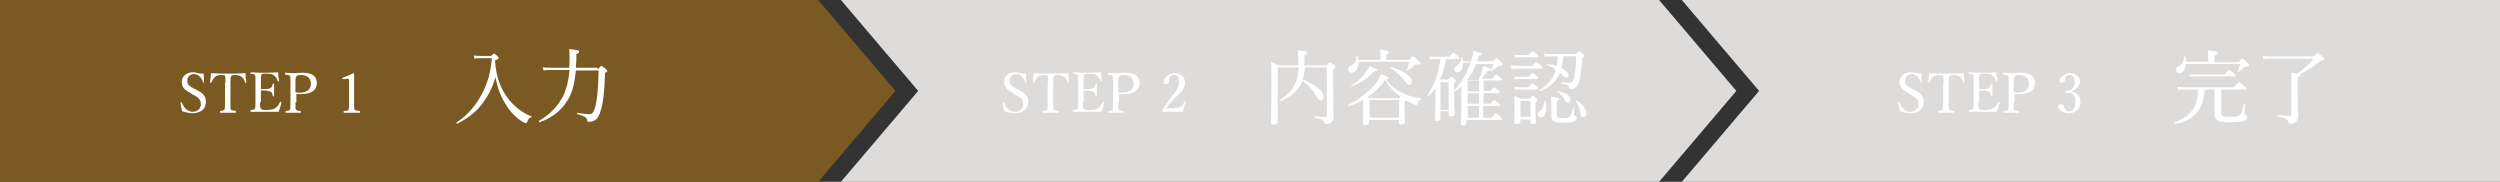
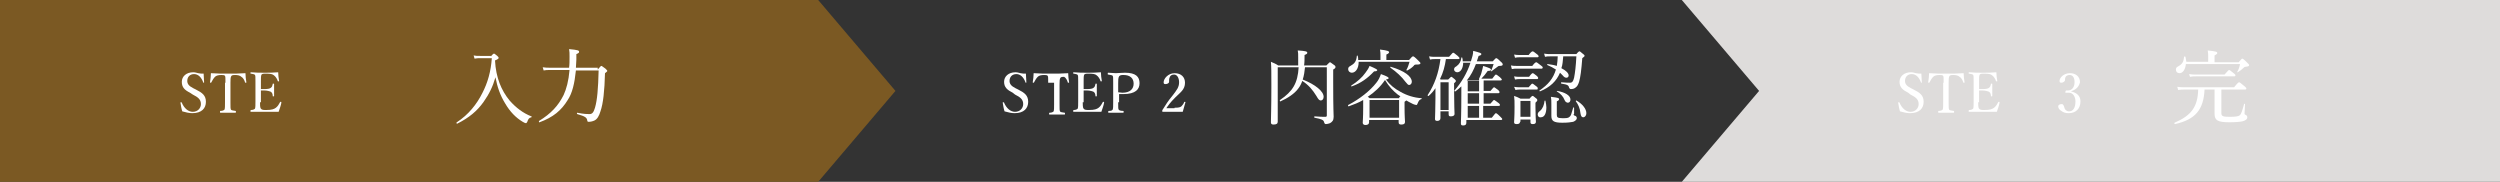
<svg xmlns="http://www.w3.org/2000/svg" version="1.1" id="Layer_1" x="0px" y="0px" width="550px" height="40px" viewBox="0 0 550 40" enable-background="new 0 0 550 40" xml:space="preserve">
  <rect x="0" y="0" width="550" height="40" fill="#333333" stroke="none" />
  <polygon fill="#7B5923" points="180,40 0,40 0,20 0,0 180,0 197,20 " />
-   <polygon fill="#DEDCDB" points="365,40 185,40 202,20 185,0 365,0 382,20 " />
  <polygon fill="#DEDCDB" points="550,40 370,40 387,20 370,0 550,0 550,20 " />
  <g>
    <path fill="#FFFFFF" d="M41.8,20.4C40.6,19.8,40,19.2,40,18c0-1.2,1-2.1,2.5-2.1c0.4,0,0.7,0.1,1.1,0.2c0.4,0.1,0.8,0.1,1.2,0.1   c0,0.6,0.1,1.3,0.1,1.9c0,0.1,0,0.1-0.1,0.1c-0.1,0-0.1,0-0.1-0.1c-0.4-1.1-1.1-1.8-2-1.8c-0.9,0-1.5,0.6-1.5,1.5   c0,0.6,0.3,1.1,1.3,1.6l0.6,0.3c1.4,0.7,2.2,1.3,2.2,2.7c0,1.4-0.9,2.5-3,2.5c-0.7,0-1.5-0.2-2.2-0.4c-0.2-0.6-0.3-1.3-0.4-1.9   c0-0.1,0-0.1,0.1-0.1c0.1,0,0.2,0,0.2,0.1c0.5,1.2,1.4,2,2.4,2c1.1,0,1.8-0.8,1.8-1.7c0-1-0.6-1.5-1.8-2.1L41.8,20.4z" />
    <path fill="#FFFFFF" d="M49.6,18.2c0-1.1,0-1.3-0.1-1.5c-0.1-0.2-0.5-0.2-0.8-0.2c-0.6,0-1.1,0.1-1.4,0.4c-0.3,0.3-0.6,0.8-0.8,1.2   c0,0.1-0.1,0.1-0.2,0.1c-0.1,0-0.1-0.1-0.1-0.1c0.1-0.6,0.2-1.4,0.2-2c1.3,0.1,2.5,0.1,3.8,0.1c1.2,0,2.5,0,3.8-0.1   c0,0.6,0.1,1.4,0.2,2c0,0.1,0,0.1-0.1,0.1c-0.1,0-0.2,0-0.2-0.1c-0.1-0.4-0.4-1-0.8-1.2c-0.3-0.3-0.8-0.4-1.4-0.4   c-0.3,0-0.6,0-0.8,0.2c-0.2,0.3-0.2,0.8-0.2,1.5v4.3c0,1.2,0,1.3,0.1,1.6c0.1,0.2,0.5,0.2,1,0.3c0.1,0,0.1,0,0.1,0.2   c0,0.1,0,0.2-0.1,0.2c-0.5,0-1.2,0-1.7,0c-0.5,0-1.1,0-1.6,0c-0.1,0-0.1,0-0.1-0.2c0-0.1,0-0.2,0.1-0.2c0.4,0,0.7-0.1,0.9-0.3   c0.1-0.3,0.1-0.8,0.1-1.6V18.2z" />
    <path fill="#FFFFFF" d="M57.2,22.5c0,0.5,0,1.2,0.2,1.4c0.2,0.3,0.6,0.3,1.2,0.3c1.2,0,1.7-0.2,2.1-0.5c0.4-0.3,0.7-0.8,0.9-1.2   c0-0.1,0.1-0.1,0.2-0.1c0.1,0,0.1,0.1,0.1,0.2c-0.1,0.6-0.4,1.4-0.6,2c-1,0-2.1,0-3,0c-1,0-2.1,0-3.1,0c-0.1,0-0.1,0-0.1-0.2   c0-0.1,0-0.1,0.1-0.2c0.4,0,0.7-0.1,0.9-0.3c0.1-0.3,0.1-0.8,0.1-1.6v-4.3c0-1.1,0-1.3-0.1-1.5c-0.1-0.2-0.5-0.2-0.9-0.3   c-0.1,0-0.1,0-0.1-0.1c0-0.2,0-0.2,0.1-0.2c1,0.1,2.1,0.1,3,0.1c0.9,0,1.9,0,3-0.1c0,0.6,0.1,1.3,0.2,1.9c0,0.1,0,0.1-0.1,0.1   c-0.1,0-0.2,0-0.2-0.1c-0.1-0.4-0.5-1-0.8-1.2c-0.3-0.3-0.8-0.4-1.8-0.4c-0.5,0-0.9,0-1,0.3c-0.1,0.2-0.1,0.8-0.1,1.4v1.7   c0.2,0,0.5,0,0.7,0c0.8,0,1.3-0.1,1.5-0.3c0.3-0.2,0.3-0.5,0.4-0.8c0-0.1,0-0.1,0.1-0.1c0.2,0,0.2,0,0.2,0.1c0,0.4,0,0.8,0,1.2   c0,0.4,0,0.9,0,1.4c0,0.1,0,0.1-0.2,0.1c-0.1,0-0.1,0-0.1-0.1c0-0.3-0.1-0.7-0.4-0.9c-0.2-0.1-0.8-0.3-1.5-0.3c-0.3,0-0.6,0-0.7,0   V22.5z" />
-     <path fill="#FFFFFF" d="M65,22.5c0,1.2,0,1.4,0.1,1.6c0.1,0.2,0.5,0.3,1,0.3c0.1,0,0.1,0,0.1,0.2c0,0.1,0,0.2-0.1,0.2   c-0.5,0-1.1,0-1.6,0c-0.5,0-1.1,0-1.6,0c-0.1,0-0.1,0-0.1-0.2c0-0.1,0-0.1,0.1-0.2c0.4,0,0.7,0,0.9-0.3c0.1-0.3,0.1-0.8,0.1-1.6   v-4.3c0-1.1,0-1.3-0.1-1.5c-0.1-0.2-0.6-0.2-1-0.3c-0.1,0-0.1,0-0.1-0.2c0-0.1,0-0.2,0.1-0.2c0.5,0,1.2,0.1,1.7,0.1   c0.5,0,1.2-0.1,2-0.1c2.4,0,3.2,0.9,3.2,2.3c0,1.3-0.8,2.4-3.6,2.4c-0.3,0-0.7,0-0.9,0V22.5z M65,20.3c0.3,0,0.6,0.1,0.9,0.1   c1.8,0,2.5-0.9,2.5-2c0-1.2-0.8-1.9-2.2-1.9c-0.4,0-0.8,0-1,0.3C65,17,65,17.6,65,18.2V20.3z" />
-     <path fill="#FFFFFF" d="M75.5,17.4c-0.1,0-0.2,0-0.2-0.1c0-0.1,0-0.2,0.1-0.2c0.8-0.3,1.6-0.6,2.3-1c0.1,0,0.2,0.1,0.2,0.1   c0,0.9,0,1.6,0,2.6v3.7c0,1.2,0,1.3,0.1,1.6c0.1,0.2,0.6,0.3,1.1,0.3c0.1,0,0.1,0,0.1,0.2c0,0.1,0,0.2-0.1,0.2c-0.5,0-1.2,0-1.7,0   c-0.6,0-1.2,0-1.7,0c-0.1,0-0.1,0-0.1-0.2c0-0.1,0-0.2,0.1-0.2c0.5,0,0.9,0,1-0.3c0.1-0.3,0.1-0.8,0.1-1.6v-4.2   c0-0.4,0-0.7-0.1-0.9c-0.1-0.1-0.1-0.1-0.3-0.1c-0.1,0-0.3,0-0.4,0.1L75.5,17.4z" />
  </g>
  <g>
    <path fill="#FFFFFF" d="M108,12.4c0.5-0.6,0.6-0.6,0.7-0.6s0.2,0.1,0.7,0.5c0.2,0.2,0.3,0.3,0.3,0.4c0,0.2-0.1,0.3-0.8,0.6   c0.2,3.8,1.4,6.6,3.2,8.8c1.4,1.6,3,2.8,4.8,3.5c0.1,0,0.1,0.2,0,0.2c-0.5,0.1-0.7,0.4-0.9,1c-0.1,0.2-0.2,0.3-0.3,0.3   c-0.1,0-0.4-0.1-0.7-0.3c-1.5-0.9-2.8-2.2-3.9-4.1c-1.1-1.8-1.7-3.6-2.1-5.7c-0.6,2.1-1.4,3.7-2.6,5.4c-1.4,2-3.2,3.5-5.8,4.8   c-0.1,0.1-0.3-0.2-0.1-0.3c2.6-1.7,4.4-4,5.6-6.4c1.2-2.3,1.9-4.8,2.1-7.7h-2.4c-0.6,0-0.9,0-1.4,0.1l-0.2-0.7   c0.5,0.1,0.8,0.1,1.5,0.1H108z" />
    <path fill="#FFFFFF" d="M131.5,15.3c0.6-0.7,0.7-0.8,0.8-0.8c0.1,0,0.2,0.1,0.9,0.6c0.3,0.3,0.4,0.4,0.4,0.5c0,0.1-0.1,0.2-0.5,0.5   c-0.1,3.9-0.4,6.7-1,8.4c-0.3,1-0.7,1.7-1.3,2c-0.4,0.2-0.9,0.3-1.3,0.3c-0.2,0-0.3-0.1-0.3-0.3c-0.1-0.6-0.4-0.9-2.2-1.4   c-0.1,0-0.1-0.3,0-0.3c1.5,0.3,2.2,0.3,2.7,0.3c0.6,0,0.9-0.4,1.2-1.4c0.5-1.7,0.7-4.2,0.8-8.2h-5c-0.3,2.9-0.8,5-1.8,6.5   c-1.4,2.3-3.2,3.8-6.2,4.9c-0.1,0.1-0.2-0.2-0.1-0.3c2.6-1.6,4.2-3.3,5.4-5.7c0.6-1.3,1.1-3.1,1.3-5.5H121c-0.6,0-0.9,0-1.4,0.1   l-0.2-0.7c0.6,0.1,1.1,0.1,1.6,0.1h4.2c0.1-0.7,0.1-1.5,0.1-2.4c0-0.8,0-1.1-0.1-1.7c2,0.2,2.2,0.3,2.2,0.6c0,0.2-0.1,0.3-0.6,0.5   c0,0.4,0,0.8,0,1.2c0,0.6-0.1,1.2-0.1,1.8H131.5z" />
  </g>
  <g>
    <path fill="#FFFFFF" d="M419.8,20.4c-1.2-0.6-1.9-1.2-1.9-2.4c0-1.2,1-2.1,2.5-2.1c0.4,0,0.7,0.1,1.1,0.2c0.4,0.1,0.8,0.1,1.2,0.1   c0,0.6,0.1,1.3,0.1,1.9c0,0.1,0,0.1-0.1,0.1c-0.1,0-0.1,0-0.1-0.1c-0.4-1.1-1.1-1.8-2-1.8c-0.9,0-1.5,0.6-1.5,1.5   c0,0.6,0.3,1.1,1.3,1.6l0.6,0.3c1.4,0.7,2.2,1.3,2.2,2.7c0,1.4-0.9,2.5-3,2.5c-0.7,0-1.5-0.2-2.2-0.4c-0.2-0.6-0.3-1.3-0.4-1.9   c0-0.1,0-0.1,0.1-0.1c0.1,0,0.2,0,0.2,0.1c0.5,1.2,1.4,2,2.4,2c1.1,0,1.8-0.8,1.8-1.7c0-1-0.6-1.5-1.8-2.1L419.8,20.4z" />
    <path fill="#FFFFFF" d="M427.6,18.2c0-1.1,0-1.3-0.1-1.5c-0.1-0.2-0.5-0.2-0.8-0.2c-0.6,0-1.1,0.1-1.4,0.4   c-0.3,0.3-0.6,0.8-0.8,1.2c0,0.1-0.1,0.1-0.2,0.1c-0.1,0-0.1-0.1-0.1-0.1c0.1-0.6,0.2-1.4,0.2-2c1.3,0.1,2.5,0.1,3.8,0.1   c1.2,0,2.5,0,3.8-0.1c0,0.6,0.1,1.4,0.2,2c0,0.1,0,0.1-0.1,0.1c-0.1,0-0.2,0-0.2-0.1c-0.1-0.4-0.4-1-0.8-1.2   c-0.3-0.3-0.8-0.4-1.4-0.4c-0.3,0-0.6,0-0.8,0.2c-0.2,0.3-0.2,0.8-0.2,1.5v4.3c0,1.2,0,1.3,0.1,1.6c0.1,0.2,0.5,0.2,1,0.3   c0.1,0,0.1,0,0.1,0.2c0,0.1,0,0.2-0.1,0.2c-0.5,0-1.2,0-1.7,0c-0.5,0-1.1,0-1.6,0c-0.1,0-0.1,0-0.1-0.2c0-0.1,0-0.2,0.1-0.2   c0.4,0,0.7-0.1,0.9-0.3c0.1-0.3,0.1-0.8,0.1-1.6V18.2z" />
    <path fill="#FFFFFF" d="M435.2,22.5c0,0.5,0,1.2,0.2,1.4c0.2,0.3,0.6,0.3,1.2,0.3c1.2,0,1.7-0.2,2.1-0.5c0.4-0.3,0.7-0.8,0.9-1.2   c0-0.1,0.1-0.1,0.2-0.1c0.1,0,0.1,0.1,0.1,0.2c-0.1,0.6-0.4,1.4-0.6,2c-1,0-2.1,0-3,0c-1,0-2.1,0-3.1,0c-0.1,0-0.1,0-0.1-0.2   c0-0.1,0-0.1,0.1-0.2c0.4,0,0.7-0.1,0.9-0.3c0.1-0.3,0.1-0.8,0.1-1.6v-4.3c0-1.1,0-1.3-0.1-1.5c-0.1-0.2-0.5-0.2-0.9-0.3   c-0.1,0-0.1,0-0.1-0.1c0-0.2,0-0.2,0.1-0.2c1,0.1,2.1,0.1,3,0.1c0.9,0,1.9,0,3-0.1c0,0.6,0.1,1.3,0.2,1.9c0,0.1,0,0.1-0.1,0.1   c-0.1,0-0.2,0-0.2-0.1c-0.1-0.4-0.5-1-0.8-1.2c-0.3-0.3-0.8-0.4-1.8-0.4c-0.5,0-0.9,0-1,0.3c-0.1,0.2-0.1,0.8-0.1,1.4v1.7   c0.2,0,0.5,0,0.7,0c0.8,0,1.3-0.1,1.5-0.3c0.3-0.2,0.3-0.5,0.4-0.8c0-0.1,0-0.1,0.1-0.1c0.2,0,0.2,0,0.2,0.1c0,0.4,0,0.8,0,1.2   c0,0.4,0,0.9,0,1.4c0,0.1,0,0.1-0.2,0.1c-0.1,0-0.1,0-0.1-0.1c0-0.3-0.1-0.7-0.4-0.9c-0.2-0.1-0.8-0.3-1.5-0.3c-0.3,0-0.6,0-0.7,0   V22.5z" />
-     <path fill="#FFFFFF" d="M443,22.5c0,1.2,0,1.4,0.1,1.6c0.1,0.2,0.5,0.3,1,0.3c0.1,0,0.1,0,0.1,0.2c0,0.1,0,0.2-0.1,0.2   c-0.5,0-1.1,0-1.6,0c-0.5,0-1.1,0-1.6,0c-0.1,0-0.1,0-0.1-0.2c0-0.1,0-0.1,0.1-0.2c0.4,0,0.7,0,0.9-0.3c0.1-0.3,0.1-0.8,0.1-1.6   v-4.3c0-1.1,0-1.3-0.1-1.5c-0.1-0.2-0.6-0.2-1-0.3c-0.1,0-0.1,0-0.1-0.2c0-0.1,0-0.2,0.1-0.2c0.5,0,1.2,0.1,1.7,0.1   c0.5,0,1.2-0.1,2-0.1c2.4,0,3.2,0.9,3.2,2.3c0,1.3-0.8,2.4-3.6,2.4c-0.3,0-0.7,0-0.9,0V22.5z M443,20.3c0.3,0,0.6,0.1,0.9,0.1   c1.8,0,2.5-0.9,2.5-2c0-1.2-0.8-1.9-2.2-1.9c-0.4,0-0.8,0-1,0.3c-0.2,0.3-0.2,0.9-0.2,1.5V20.3z" />
    <path fill="#FFFFFF" d="M455.6,20.1c1.3,0.3,2.1,1,2.1,2.2c0,1.6-1,2.6-2.6,2.6c-0.8,0-1.2-0.2-1.6-0.5c-0.4-0.2-0.7-0.6-0.7-1   c0-0.3,0.3-0.5,0.8-0.5c0.4,0,0.5,0.6,0.6,0.9c0.1,0.3,0.4,0.7,1,0.7c0.9,0,1.4-0.8,1.4-2.2c0-0.8-0.4-2-1.6-1.9   c-0.1,0-0.4,0-0.5,0c-0.1,0-0.2,0-0.1-0.2c0-0.2,0.1-0.3,0.2-0.3c0.1,0,0.3,0,0.4,0c0.7,0,1.4-0.6,1.4-1.8c0-0.9-0.3-1.6-1.1-1.6   c-0.4,0-0.8,0.2-0.9,0.5c-0.1,0.2-0.1,0.4-0.1,0.6c0,0.3-0.4,0.6-0.8,0.6c-0.3,0-0.4-0.1-0.4-0.4c0-0.7,0.9-1.7,2.3-1.7   c1.2,0,2.2,0.7,2.2,2C457.3,19.3,456.5,19.8,455.6,20.1L455.6,20.1z" />
  </g>
  <g>
    <path fill="#FFFFFF" d="M485,19.7c-0.2,4.4-2,6.6-6.5,7.6c-0.1,0-0.2-0.2-0.1-0.3c3.7-1.6,5.1-3.5,5.2-7.3h-3c-0.5,0-0.8,0-1.4,0.1   l-0.2-0.7c0.6,0.1,1.1,0.1,1.6,0.1h10.9c0.8-1,1-1.1,1.1-1.1c0.1,0,0.3,0.1,1.1,0.8c0.4,0.3,0.5,0.5,0.5,0.6s-0.1,0.2-0.3,0.2h-5.2   v5.2c0,0.7,0.4,0.8,1.9,0.8c1.2,0,1.8-0.1,2.1-0.3c0.4-0.3,0.6-1.1,1-2.5c0-0.1,0.2-0.1,0.2,0c0,0.6-0.1,1.7-0.1,2   c0,0.2,0,0.3,0.3,0.4c0.2,0.1,0.3,0.3,0.3,0.5c0,0.4-0.3,0.7-1.1,0.9c-0.5,0.1-1.4,0.2-2.8,0.2c-2.6,0-3.3-0.4-3.3-1.9   c0-0.3,0-0.8,0-2.1v-3.2H485z M480.9,14c-0.1,1.3-0.7,2.1-1.4,2.1c-0.5,0-0.8-0.3-0.8-0.8c0-0.3,0.1-0.5,0.5-0.7   c0.9-0.5,1.2-1,1.3-2.1c0-0.1,0.2-0.1,0.3,0c0.1,0.4,0.1,0.7,0.2,1.1h4.8v-1.2c0-0.3,0-0.8-0.1-1.3c1.9,0.2,2.1,0.3,2.1,0.6   c0,0.1-0.2,0.3-0.6,0.5v1.5h5.3c0.6-0.7,0.7-0.8,0.8-0.8c0.1,0,0.3,0.1,1,0.8c0.4,0.4,0.5,0.5,0.5,0.6c0,0.3-0.2,0.3-0.8,0.4   c-0.2,0-0.3,0.1-0.4,0.2c-0.4,0.4-0.8,0.7-1.3,1c-0.1,0-0.2,0-0.1-0.1c0.3-0.5,0.5-1.1,0.6-1.7H480.9z M481.6,16.3   c0.6,0.1,0.9,0.1,1.5,0.1h6.3c0.8-0.9,0.9-1,1-1c0.1,0,0.3,0.1,1,0.7c0.4,0.3,0.4,0.4,0.4,0.5c0,0.1-0.1,0.2-0.2,0.2h-8.5   c-0.5,0-0.8,0-1.3,0.1L481.6,16.3z" />
-     <path fill="#FFFFFF" d="M509,12.4c0.6-0.6,0.8-0.7,0.9-0.7s0.3,0.1,1,0.7c0.3,0.3,0.4,0.5,0.4,0.6c0,0.2-0.2,0.3-0.8,0.4   c-1.6,1.3-2.8,2.1-4.5,2.9c0.1,0.1,0.1,0.1,0.1,0.2c0,0.2-0.1,0.3-0.6,0.5v4.9c0,2.6,0.1,3.1,0.1,3.6c0,0.6-0.2,1-0.5,1.3   c-0.3,0.3-0.7,0.4-1.2,0.4c-0.3,0-0.4-0.1-0.5-0.5c-0.1-0.5-0.5-0.7-2.3-1.1c-0.1,0-0.1-0.3,0-0.3c1.3,0.1,2.2,0.2,2.7,0.2   c0.2,0,0.3-0.1,0.3-0.3v-7c0-1.4,0-1.6-0.1-2.2c0.7,0.1,1.1,0.2,1.4,0.2c1.5-1,2.7-2.2,3.6-3.3h-9.5c-0.6,0-1,0-1.5,0.1l-0.2-0.7   c0.6,0.1,1,0.1,1.6,0.1H509z" />
  </g>
  <g>
    <path fill="#FFFFFF" d="M222.8,20.4c-1.2-0.6-1.9-1.2-1.9-2.4c0-1.2,1-2.1,2.5-2.1c0.4,0,0.7,0.1,1.1,0.2c0.4,0.1,0.8,0.1,1.2,0.1   c0,0.6,0.1,1.3,0.1,1.9c0,0.1,0,0.1-0.1,0.1c-0.1,0-0.1,0-0.1-0.1c-0.4-1.1-1.1-1.8-2-1.8c-0.9,0-1.5,0.6-1.5,1.5   c0,0.6,0.3,1.1,1.3,1.6l0.6,0.3c1.4,0.7,2.2,1.3,2.2,2.7c0,1.4-0.9,2.5-3,2.5c-0.7,0-1.5-0.2-2.2-0.4c-0.2-0.6-0.3-1.3-0.4-1.9   c0-0.1,0-0.1,0.1-0.1c0.1,0,0.2,0,0.2,0.1c0.5,1.2,1.4,2,2.4,2c1.1,0,1.8-0.8,1.8-1.7c0-1-0.6-1.5-1.8-2.1L222.8,20.4z" />
-     <path fill="#FFFFFF" d="M230.6,18.2c0-1.1,0-1.3-0.1-1.5c-0.1-0.2-0.5-0.2-0.8-0.2c-0.6,0-1.1,0.1-1.4,0.4   c-0.3,0.3-0.6,0.8-0.8,1.2c0,0.1-0.1,0.1-0.2,0.1c-0.1,0-0.1-0.1-0.1-0.1c0.1-0.6,0.2-1.4,0.2-2c1.3,0.1,2.5,0.1,3.8,0.1   c1.2,0,2.5,0,3.8-0.1c0,0.6,0.1,1.4,0.2,2c0,0.1,0,0.1-0.1,0.1c-0.1,0-0.2,0-0.2-0.1c-0.1-0.4-0.4-1-0.8-1.2   c-0.3-0.3-0.8-0.4-1.4-0.4c-0.3,0-0.6,0-0.8,0.2c-0.2,0.3-0.2,0.8-0.2,1.5v4.3c0,1.2,0,1.3,0.1,1.6c0.1,0.2,0.5,0.2,1,0.3   c0.1,0,0.1,0,0.1,0.2c0,0.1,0,0.2-0.1,0.2c-0.5,0-1.2,0-1.7,0c-0.5,0-1.1,0-1.6,0c-0.1,0-0.1,0-0.1-0.2c0-0.1,0-0.2,0.1-0.2   c0.4,0,0.7-0.1,0.9-0.3c0.1-0.3,0.1-0.8,0.1-1.6V18.2z" />
+     <path fill="#FFFFFF" d="M230.6,18.2c0-1.1,0-1.3-0.1-1.5c-0.1-0.2-0.5-0.2-0.8-0.2c-0.6,0-1.1,0.1-1.4,0.4   c-0.3,0.3-0.6,0.8-0.8,1.2c0,0.1-0.1,0.1-0.2,0.1c-0.1,0-0.1-0.1-0.1-0.1c0.1-0.6,0.2-1.4,0.2-2c1.3,0.1,2.5,0.1,3.8,0.1   c1.2,0,2.5,0,3.8-0.1c0,0.6,0.1,1.4,0.2,2c0,0.1,0,0.1-0.1,0.1c-0.1,0-0.2,0-0.2-0.1c-0.1-0.4-0.4-1-0.8-1.2   c-0.3,0-0.6,0-0.8,0.2c-0.2,0.3-0.2,0.8-0.2,1.5v4.3c0,1.2,0,1.3,0.1,1.6c0.1,0.2,0.5,0.2,1,0.3   c0.1,0,0.1,0,0.1,0.2c0,0.1,0,0.2-0.1,0.2c-0.5,0-1.2,0-1.7,0c-0.5,0-1.1,0-1.6,0c-0.1,0-0.1,0-0.1-0.2c0-0.1,0-0.2,0.1-0.2   c0.4,0,0.7-0.1,0.9-0.3c0.1-0.3,0.1-0.8,0.1-1.6V18.2z" />
    <path fill="#FFFFFF" d="M238.2,22.5c0,0.5,0,1.2,0.2,1.4c0.2,0.3,0.6,0.3,1.2,0.3c1.2,0,1.7-0.2,2.1-0.5c0.4-0.3,0.7-0.8,0.9-1.2   c0-0.1,0.1-0.1,0.2-0.1c0.1,0,0.1,0.1,0.1,0.2c-0.1,0.6-0.4,1.4-0.6,2c-1,0-2.1,0-3,0c-1,0-2.1,0-3.1,0c-0.1,0-0.1,0-0.1-0.2   c0-0.1,0-0.1,0.1-0.2c0.4,0,0.7-0.1,0.9-0.3c0.1-0.3,0.1-0.8,0.1-1.6v-4.3c0-1.1,0-1.3-0.1-1.5c-0.1-0.2-0.5-0.2-0.9-0.3   c-0.1,0-0.1,0-0.1-0.1c0-0.2,0-0.2,0.1-0.2c1,0.1,2.1,0.1,3,0.1c0.9,0,1.9,0,3-0.1c0,0.6,0.1,1.3,0.2,1.9c0,0.1,0,0.1-0.1,0.1   c-0.1,0-0.2,0-0.2-0.1c-0.1-0.4-0.5-1-0.8-1.2c-0.3-0.3-0.8-0.4-1.8-0.4c-0.5,0-0.9,0-1,0.3c-0.1,0.2-0.1,0.8-0.1,1.4v1.7   c0.2,0,0.5,0,0.7,0c0.8,0,1.3-0.1,1.5-0.3c0.3-0.2,0.3-0.5,0.4-0.8c0-0.1,0-0.1,0.1-0.1c0.2,0,0.2,0,0.2,0.1c0,0.4,0,0.8,0,1.2   c0,0.4,0,0.9,0,1.4c0,0.1,0,0.1-0.2,0.1c-0.1,0-0.1,0-0.1-0.1c0-0.3-0.1-0.7-0.4-0.9c-0.2-0.1-0.8-0.3-1.5-0.3c-0.3,0-0.6,0-0.7,0   V22.5z" />
    <path fill="#FFFFFF" d="M246,22.5c0,1.2,0,1.4,0.1,1.6c0.1,0.2,0.5,0.3,1,0.3c0.1,0,0.1,0,0.1,0.2c0,0.1,0,0.2-0.1,0.2   c-0.5,0-1.1,0-1.6,0c-0.5,0-1.1,0-1.6,0c-0.1,0-0.1,0-0.1-0.2c0-0.1,0-0.1,0.1-0.2c0.4,0,0.7,0,0.9-0.3c0.1-0.3,0.1-0.8,0.1-1.6   v-4.3c0-1.1,0-1.3-0.1-1.5c-0.1-0.2-0.6-0.2-1-0.3c-0.1,0-0.1,0-0.1-0.2c0-0.1,0-0.2,0.1-0.2c0.5,0,1.2,0.1,1.7,0.1   c0.5,0,1.2-0.1,2-0.1c2.4,0,3.2,0.9,3.2,2.3c0,1.3-0.8,2.4-3.6,2.4c-0.3,0-0.7,0-0.9,0V22.5z M246,20.3c0.3,0,0.6,0.1,0.9,0.1   c1.8,0,2.5-0.9,2.5-2c0-1.2-0.8-1.9-2.2-1.9c-0.4,0-0.8,0-1,0.3c-0.2,0.3-0.2,0.9-0.2,1.5V20.3z" />
    <path fill="#FFFFFF" d="M258.4,23.7c1,0,1.2-0.1,1.5-0.3c0.3-0.3,0.5-0.6,0.6-0.9c0-0.1,0.1-0.1,0.2-0.1c0.1,0,0.1,0.1,0.1,0.1   c-0.2,0.6-0.4,1.5-0.6,2.1c-0.8,0-1.5,0-2.2,0c-0.8,0-1.5,0-2.2,0c-0.1,0-0.1,0-0.1-0.2c0-0.2,0-0.2,0.1-0.3c0.7-1.1,1.1-1.8,2.1-3   c1-1.3,1.5-1.9,1.5-3c0-0.9-0.4-1.7-1.1-1.7c-0.6,0-0.9,0.3-1,0.7c-0.1,0.2-0.1,0.5-0.1,0.9c0,0.3-0.4,0.5-0.8,0.5   c-0.3,0-0.4-0.1-0.4-0.4c0-0.8,1-2,2.4-2c1.5,0,2.3,0.9,2.3,2.1c0,1.5-1,2.1-2.1,3.2c-1.2,1.2-1.6,1.8-2,2.4H258.4z" />
  </g>
  <g>
    <path fill="#FFFFFF" d="M287.1,14.8c-0.1,0.9-0.2,1.8-0.5,2.7c2.8,1.1,4.6,2.6,4.6,3.8c0,0.5-0.3,0.8-0.6,0.8c-0.3,0-0.5-0.1-1-1   c-0.8-1.3-1.7-2.4-3.1-3.3c-0.2,0.6-0.5,1.2-0.9,1.7c-0.8,1.1-2.3,2.1-3.9,2.8c-0.1,0.1-0.2-0.2-0.1-0.3c2.8-1.9,3.9-3.7,4.1-7.2   h-4.6v4.5c0,4.8,0,6.3,0,7.5c0,0.4-0.3,0.6-0.9,0.6c-0.4,0-0.6-0.1-0.6-0.5c0-1.1,0.1-2.8,0.1-7.9c0-3.1,0-4.2-0.1-5.4   c0.7,0.3,1,0.4,1.6,0.8h4.4c0-0.5,0-1.1,0-1.7c0-0.9,0-1.1-0.1-1.6c1.6,0.1,2.1,0.2,2.1,0.5c0,0.2-0.1,0.3-0.6,0.5   c0,0.8,0,1.6-0.1,2.3h4.9c0.6-0.6,0.7-0.7,0.8-0.7c0.1,0,0.2,0.1,0.9,0.6c0.3,0.2,0.3,0.3,0.3,0.5c0,0.1-0.1,0.3-0.5,0.5v2.9   c0,6.1,0.1,6.8,0.1,7.5c0,0.8-0.3,1.1-0.8,1.4c-0.2,0.1-0.7,0.2-0.9,0.2c-0.2,0-0.3-0.1-0.4-0.4c-0.1-0.5-0.5-0.7-2.1-1   c-0.1,0-0.1-0.3,0-0.3c1.2,0.1,1.8,0.1,2.4,0.1c0.2,0,0.3-0.1,0.3-0.3V14.8H287.1z" />
    <path fill="#FFFFFF" d="M301.2,26.9c0,0.4-0.3,0.6-0.8,0.6c-0.4,0-0.6-0.2-0.6-0.5c0-0.4,0.1-1,0.1-3.3c0-0.8,0-1.3,0-1.7   c-1,0.6-2.1,1-3.2,1.4c-0.1,0-0.2-0.2-0.1-0.3c2.5-1.3,4.8-3.1,6.2-4.9c0.5-0.6,0.8-1.3,1-1.9c1.4,0.5,1.7,0.7,1.7,0.9   c0,0.1-0.1,0.2-0.6,0.3c0.9,1.2,1.9,2,3.2,2.7c1.4,0.8,3,1.3,4.6,1.4c0.1,0,0.1,0.2,0,0.2c-0.4,0.1-0.6,0.4-0.8,0.9   c-0.1,0.3-0.2,0.4-0.3,0.4s-0.6-0.1-1.1-0.4c-0.4-0.2-0.8-0.4-1.1-0.6c-0.1,0.1-0.2,0.1-0.4,0.3v1.2c0,2,0.1,2.9,0.1,3.2   c0,0.4-0.2,0.6-0.8,0.6c-0.4,0-0.6-0.1-0.6-0.5v-0.5h-6.5V26.9z M298.9,13.7c0,1.4-0.7,2.3-1.5,2.3c-0.4,0-0.8-0.3-0.8-0.8   c0-0.3,0.1-0.5,0.5-0.7c0.9-0.5,1.3-1,1.4-2.2c0-0.1,0.2-0.1,0.2,0c0.1,0.3,0.1,0.6,0.1,0.9h4.9v-0.9c0-0.5,0-0.9-0.1-1.4   c1.8,0.2,2,0.4,2,0.6c0,0.1-0.1,0.3-0.6,0.5v1.2h5c0.6-0.7,0.7-0.8,0.9-0.8c0.1,0,0.3,0.1,1.1,0.9c0.4,0.4,0.5,0.5,0.5,0.6   c0,0.2-0.2,0.3-0.7,0.3c-0.5,0-0.6,0-0.8,0.3c-0.4,0.4-0.8,0.7-1.4,1c-0.1,0.1-0.2-0.1-0.2-0.1c0.3-0.5,0.5-1.1,0.7-1.8H298.9z    M297.3,18.8c1.3-0.8,2.4-1.8,3.1-2.8c0.4-0.5,0.7-1,0.9-1.5c1.2,0.5,1.7,0.8,1.7,0.9c0,0.2-0.2,0.3-0.7,0.3   c-1.4,1.5-2.9,2.6-4.9,3.3C297.3,19.1,297.2,18.9,297.3,18.8z M307.8,21.5c0.1-0.1,0.2-0.3,0.3-0.3c-0.2-0.1-0.4-0.3-0.6-0.4   c-1-0.8-1.9-1.7-2.8-3.2c-1,1.5-2.3,2.7-3.8,3.7c0.2,0.1,0.3,0.2,0.4,0.3H307.8z M307.8,22h-6.5v3.9h6.5V22z M309.2,18   c-0.8-1.1-2-2.2-3.3-3.1c-0.1-0.1,0-0.3,0.1-0.2c3,0.9,4.6,2.1,4.6,3.3c0,0.4-0.3,0.7-0.6,0.7C309.8,18.7,309.6,18.5,309.2,18z" />
    <path fill="#FFFFFF" d="M316.9,26c0,0.4-0.3,0.6-0.7,0.6c-0.3,0-0.5-0.1-0.5-0.4c0-0.5,0.1-2.3,0.1-4.6c0-0.7,0-1.5,0-2.2   c-0.4,0.6-0.9,1.2-1.5,1.7c-0.1,0.1-0.3-0.1-0.2-0.2c1.5-2.3,2.4-4.8,2.8-7.9h-1.2c-0.4,0-0.6,0-1.1,0.1l-0.2-0.7   c0.5,0.1,0.8,0.1,1.3,0.1h3.1c0.7-0.8,0.8-0.9,0.9-0.9c0.1,0,0.3,0.1,1,0.7c0.3,0.3,0.4,0.4,0.4,0.5s-0.1,0.2-0.3,0.2h-2.7   c-0.2,1.5-0.6,3-1.3,4.4l0.2,0.1h1.6c0.5-0.5,0.6-0.6,0.7-0.6c0.1,0,0.2,0.1,0.7,0.5c0.2,0.2,0.3,0.3,0.3,0.4   c0,0.1-0.1,0.3-0.4,0.5v1.7c0,3.1,0.1,4.6,0.1,5.1c0,0.3-0.3,0.5-0.8,0.5c-0.4,0-0.5-0.1-0.5-0.5v-0.6h-1.8V26z M318.7,18.1h-1.8   v6.1h1.8V18.1z M325.4,17.3c0.3-0.6,0.5-1.1,0.6-1.6c0.1-0.4,0.2-0.7,0.3-1.2c1.5,0.5,1.7,0.6,1.7,0.8c0,0.2-0.1,0.3-0.7,0.3   c-0.5,0.7-0.8,1.1-1.4,1.7h2.4c0.6-0.8,0.7-0.9,0.8-0.9c0.1,0,0.3,0.1,0.9,0.6c0.3,0.3,0.4,0.4,0.4,0.5c0,0.1-0.1,0.2-0.3,0.2h-3.7   v2.3h1.5c0.6-0.7,0.7-0.8,0.8-0.8c0.1,0,0.2,0.1,0.9,0.6c0.3,0.3,0.3,0.4,0.3,0.5c0,0.1-0.1,0.2-0.2,0.2h-3.3v2.3h1.5   c0.6-0.7,0.7-0.8,0.8-0.8c0.1,0,0.2,0.1,0.9,0.6c0.3,0.2,0.4,0.4,0.4,0.5c0,0.1-0.1,0.2-0.3,0.2h-3.4v2.6h1.9c0.7-0.9,0.8-1,0.9-1   c0.1,0,0.3,0.1,1,0.8c0.3,0.3,0.4,0.4,0.4,0.5c0,0.1-0.1,0.2-0.2,0.2h-7.7v0.6c0,0.4-0.2,0.6-0.7,0.6c-0.4,0-0.5-0.1-0.5-0.5   c0-0.7,0.1-1.8,0.1-6.4c0-0.6,0-1.2,0-1.7c-0.4,0.4-0.8,0.7-1.3,1.1c-0.1,0.1-0.3-0.1-0.2-0.2c1.5-1.7,2.8-3.9,3.5-6.1h-1.6   c0,1.1-0.5,2.1-1.3,2.1c-0.4,0-0.7-0.3-0.7-0.6c0-0.3,0.1-0.5,0.5-0.7c0.7-0.5,1-1.1,1.1-1.9c0-0.1,0.2-0.1,0.2,0   c0.1,0.3,0.1,0.5,0.1,0.8h1.8c0.3-1,0.5-1.5,0.5-2.3c1.6,0.4,1.8,0.5,1.8,0.7c0,0.2-0.2,0.3-0.6,0.4c-0.1,0.4-0.3,0.8-0.4,1.2h3.5   c0.6-0.6,0.6-0.7,0.8-0.7c0.1,0,0.3,0.1,1,0.8c0.4,0.3,0.4,0.5,0.4,0.6c0,0.2-0.2,0.3-0.7,0.3c-0.3,0-0.3,0.1-0.6,0.3   c-0.4,0.3-0.8,0.6-1.2,0.9c-0.1,0-0.2-0.1-0.1-0.1c0.3-0.5,0.4-1,0.6-1.5h-3.9c-0.5,1.3-1.1,2.5-2,3.6H325.4z M325.4,20.1v-2.3   h-2.5v2.3H325.4z M325.4,22.8v-2.3h-2.5v2.3H325.4z M325.4,25.9v-2.6h-2.5v2.6H325.4z" />
    <path fill="#FFFFFF" d="M332.4,14.4c0.5,0.1,0.8,0.1,1.2,0.1h3.5c0.6-0.8,0.8-0.8,0.9-0.8c0.1,0,0.2,0.1,1,0.7   c0.3,0.2,0.4,0.3,0.4,0.5c0,0.1-0.1,0.2-0.2,0.2h-5.5c-0.4,0-0.6,0-1.1,0.1L332.4,14.4z M333.1,12c0.5,0.1,0.8,0.1,1.3,0.1h1.9   c0.6-0.8,0.8-0.8,0.9-0.8c0.1,0,0.3,0.1,0.9,0.6c0.3,0.2,0.4,0.4,0.4,0.5c0,0.1-0.1,0.2-0.2,0.2h-3.9c-0.4,0-0.6,0-1.1,0.1   L333.1,12z M333.1,16.8c0.5,0.1,0.8,0.1,1.3,0.1h2c0.5-0.7,0.7-0.8,0.8-0.8c0.1,0,0.3,0.1,0.9,0.6c0.2,0.2,0.3,0.3,0.3,0.5   c0,0.1-0.1,0.2-0.2,0.2h-3.8c-0.3,0-0.6,0-1.1,0.1L333.1,16.8z M333.1,19.1c0.5,0.1,0.8,0.1,1.3,0.1h1.9c0.6-0.7,0.7-0.8,0.8-0.8   c0.1,0,0.3,0.1,0.9,0.6c0.3,0.2,0.3,0.3,0.3,0.5s-0.1,0.2-0.2,0.2h-3.7c-0.3,0-0.6,0-1,0.1L333.1,19.1z M334.4,26.8   c0,0.3-0.2,0.5-0.7,0.5c-0.4,0-0.6-0.1-0.6-0.4c0-0.4,0.1-1.1,0.1-3.4c0-1.1,0-1.7-0.1-2.4c0.6,0.2,0.8,0.3,1.4,0.6h2   c0.5-0.6,0.6-0.6,0.7-0.6c0.1,0,0.2,0.1,0.7,0.5c0.3,0.2,0.3,0.3,0.3,0.5c0,0.1-0.1,0.2-0.4,0.5v1c0,1.9,0.1,2.9,0.1,3.2   c0,0.4-0.3,0.5-0.7,0.5c-0.3,0-0.5-0.1-0.5-0.4v-0.6h-2.2V26.8z M336.7,22.2h-2.2v3.5h2.2V22.2z M338.3,25.2c0-0.3,0.1-0.5,0.5-0.8   c0.6-0.5,0.9-1.3,1-2.2c0-0.1,0.2-0.1,0.2,0c0.1,0.5,0.2,1,0.2,1.4c0,1.3-0.4,2.2-1.2,2.2C338.6,25.9,338.3,25.6,338.3,25.2z    M343.9,12.5c-0.1,0.9-0.1,1.7-0.4,2.5c1,0.5,1.6,1.1,1.6,1.6c0,0.3-0.2,0.5-0.5,0.5c-0.2,0-0.5-0.1-0.8-0.5   c-0.2-0.2-0.4-0.4-0.6-0.6c-0.8,1.9-2.2,3.2-4.4,4.1c-0.1,0-0.2-0.2-0.1-0.2c1.9-1.3,3-2.6,3.6-4.6c-0.6-0.4-1.2-0.7-1.9-1   c-0.1,0,0-0.2,0.1-0.2c0.7,0.1,1.4,0.2,2,0.4c0.1-0.7,0.2-1.4,0.2-2.1h-1.6c-0.5,0-0.8,0-1.2,0.1l-0.2-0.7c0.5,0.1,0.9,0.1,1.4,0.1   h5.7c0.5-0.6,0.6-0.6,0.7-0.6c0.1,0,0.2,0.1,0.8,0.6c0.3,0.2,0.3,0.3,0.3,0.4c0,0.1-0.1,0.2-0.5,0.5c-0.2,2.6-0.4,4.2-0.7,5.2   c-0.2,0.6-0.4,1-0.7,1.2c-0.3,0.3-0.7,0.4-1.1,0.4c-0.2,0-0.3-0.1-0.4-0.3c-0.1-0.5-0.3-0.7-1.7-0.9c-0.1,0-0.1-0.3,0-0.3   c1,0.1,1.5,0.1,1.9,0.1c0.5,0,0.7-0.3,0.9-1.1c0.2-1,0.4-2.6,0.5-4.7H343.9z M346.2,25.1c0,0.3,0.1,0.3,0.4,0.4   c0.2,0.1,0.3,0.3,0.3,0.5c0,0.3-0.3,0.6-0.8,0.8c-0.5,0.1-1.2,0.2-2.4,0.2c-1.9,0-2.4-0.4-2.4-1.5c0-0.3,0-0.8,0-2.5   c0-0.8,0-1.2-0.1-1.7c1.7,0.2,1.8,0.3,1.8,0.5c0,0.2-0.1,0.3-0.5,0.5v3c0,0.5,0.2,0.7,1.2,0.7c0.9,0,1.3,0,1.6-0.3   c0.3-0.2,0.4-0.6,0.8-2c0-0.1,0.2-0.1,0.2,0V25.1z M344.2,22c-0.3-0.8-0.9-1.4-1.7-1.9c-0.1,0,0-0.1,0.1-0.1c1.7,0.3,2.9,1,2.9,1.9   c0,0.4-0.2,0.7-0.6,0.7C344.5,22.5,344.4,22.4,344.2,22z M347.7,24.9c-0.1-1.1-0.5-1.9-1-2.6c-0.1-0.1,0.1-0.2,0.1-0.2   c1.4,0.8,2.2,1.9,2.2,2.8c0,0.5-0.3,0.9-0.7,0.9C348,25.8,347.8,25.6,347.7,24.9z" />
  </g>
</svg>